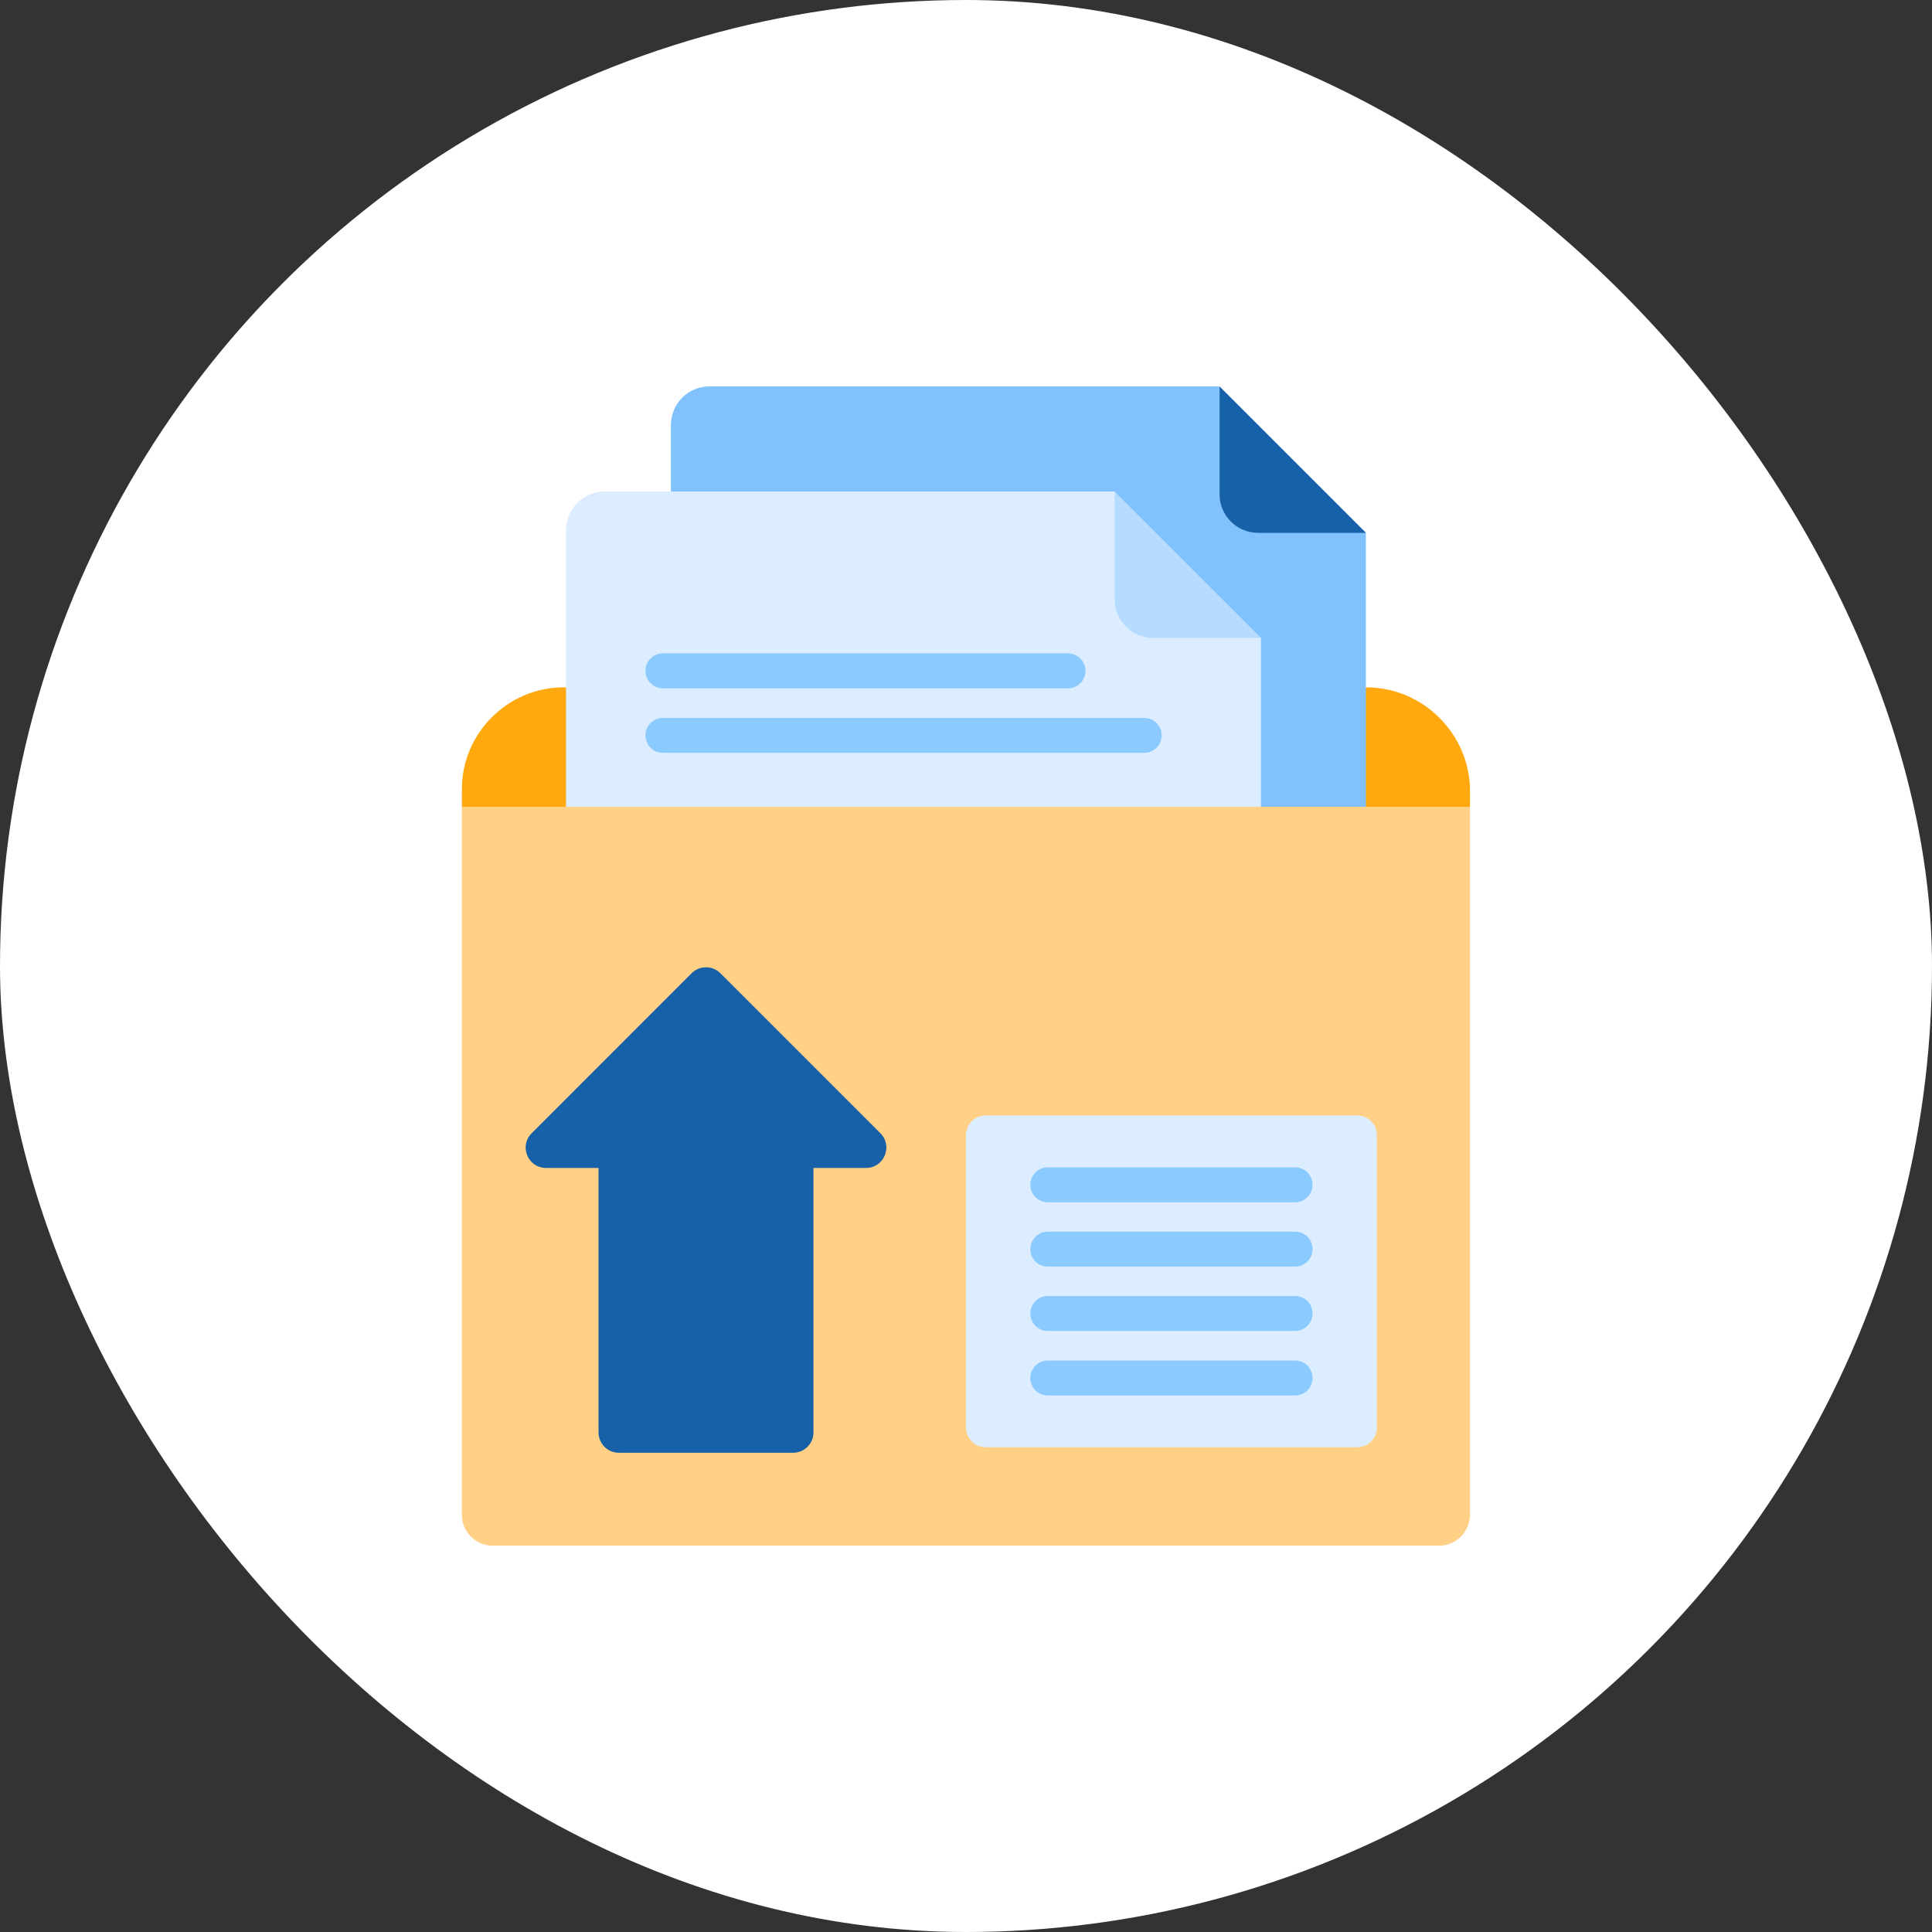
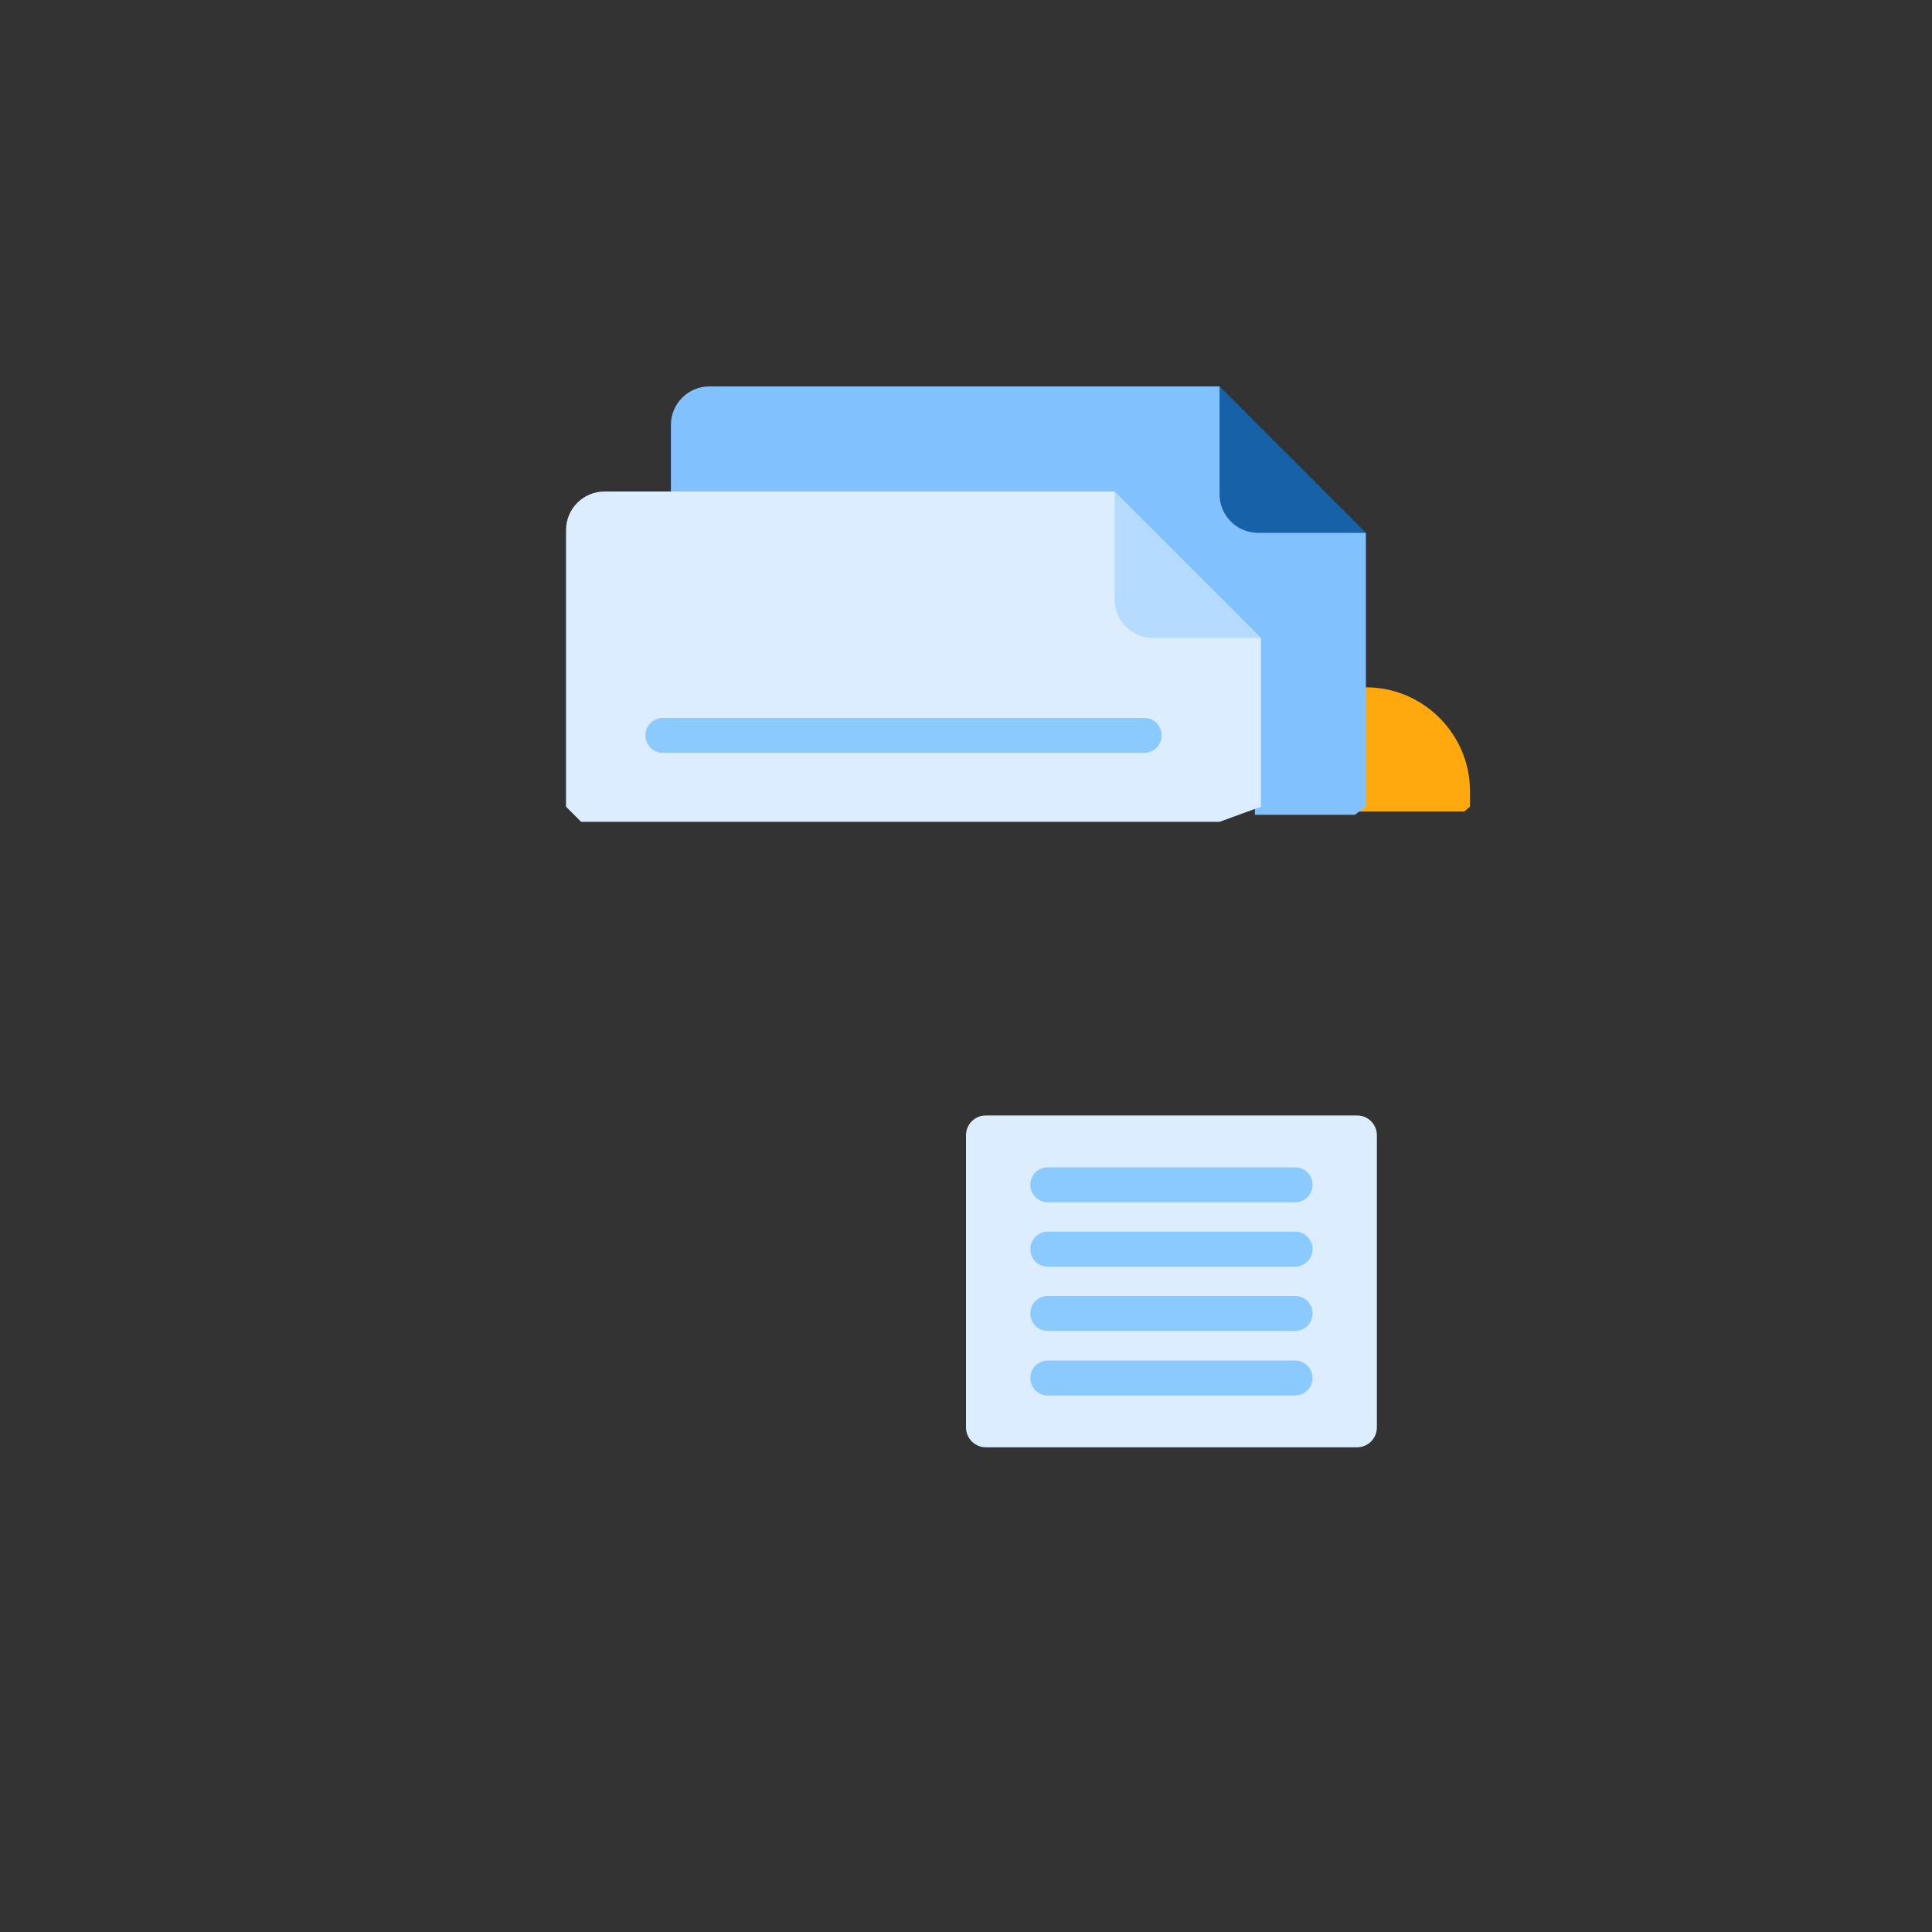
<svg xmlns="http://www.w3.org/2000/svg" width="80" height="80" viewBox="0 0 80 80" fill="none">
  <rect x="0" y="0" width="80" height="80" fill="#333333" stroke="none" />
  <g clip-path="url(#clip0_432_45735)">
-     <circle cx="40" cy="40" r="40" fill="white" />
    <g clip-path="url(#clip1_432_45735)">
      <g clip-path="url(#clip2_432_45735)">
        <path d="M56.567 28.461H56.561L56.273 28.63V33.604H60.632L60.87 33.401V32.764C60.87 30.397 58.934 28.461 56.567 28.461Z" fill="#FFA90F" />
        <path d="M50.803 16.692L50.495 16H29.377C28.496 16 27.781 16.714 27.781 17.596V20.35L28.445 20.894H46.149L51.962 26.543V33.739H56.099L56.559 33.403V22.064L55.841 21.747L50.803 16.692Z" fill="#80C1FE" />
-         <path d="M23.434 28.461H23.346C21.024 28.461 19.125 30.36 19.125 32.682V33.401L19.542 33.516H23.759V28.733L23.434 28.461Z" fill="#FFA90F" />
        <path d="M50.5 16V20.468C50.5 21.35 51.214 22.064 52.096 22.064H56.564L50.5 16Z" fill="#1661A7" />
        <path d="M46.523 21.265L46.151 20.352H25.033C24.152 20.352 23.438 21.066 23.438 21.947V33.404L24.063 34.03H50.497L52.215 33.404V26.416L51.32 25.998L46.523 21.265Z" fill="#DBEDFF" />
        <path d="M47.377 31.175H27.451C27.051 31.175 26.727 30.851 26.727 30.451C26.727 30.051 27.051 29.727 27.451 29.727H47.377C47.777 29.727 48.101 30.051 48.101 30.451C48.101 30.851 47.777 31.175 47.377 31.175Z" fill="#8BCAFF" />
-         <path d="M44.222 28.503H27.451C27.051 28.503 26.727 28.179 26.727 27.779C26.727 27.379 27.051 27.055 27.451 27.055H44.222C44.622 27.055 44.946 27.379 44.946 27.779C44.946 28.179 44.622 28.503 44.222 28.503Z" fill="#8BCAFF" />
        <path d="M46.156 20.352V24.82C46.156 25.701 46.871 26.415 47.752 26.415H52.22L46.156 20.352Z" fill="#B5DCFF" />
-         <path d="M60.867 33.406H19.125V62.721C19.125 63.429 19.699 64.004 20.408 64.004H59.584C60.292 64.004 60.867 63.429 60.867 62.721L60.867 33.406Z" fill="#FFD086" />
        <path d="M56.193 46.188H40.821C40.368 46.188 40 46.555 40 47.008V59.108C40 59.561 40.368 59.929 40.821 59.929H56.193C56.646 59.929 57.014 59.561 57.014 59.108V47.008C57.013 46.555 56.646 46.188 56.193 46.188Z" fill="#DBEDFF" />
        <path d="M53.626 57.785H43.388C42.988 57.785 42.664 57.46 42.664 57.06C42.664 56.66 42.988 56.336 43.388 56.336H53.626C54.026 56.336 54.35 56.66 54.35 57.06C54.35 57.46 54.026 57.785 53.626 57.785Z" fill="#8BCAFF" />
        <path d="M53.626 55.113H43.388C42.988 55.113 42.664 54.788 42.664 54.388C42.664 53.988 42.988 53.664 43.388 53.664H53.626C54.026 53.664 54.35 53.988 54.35 54.388C54.35 54.788 54.026 55.113 53.626 55.113Z" fill="#8BCAFF" />
        <path d="M53.626 52.449H43.388C42.988 52.449 42.664 52.124 42.664 51.724C42.664 51.324 42.988 51 43.388 51H53.626C54.026 51 54.35 51.324 54.35 51.724C54.35 52.124 54.026 52.449 53.626 52.449Z" fill="#8BCAFF" />
        <path d="M53.626 49.785H43.388C42.988 49.785 42.664 49.46 42.664 49.06C42.664 48.66 42.988 48.336 43.388 48.336H53.626C54.026 48.336 54.35 48.66 54.35 49.06C54.35 49.46 54.026 49.785 53.626 49.785Z" fill="#8BCAFF" />
      </g>
      <g clip-path="url(#clip3_432_45735)">
        <path d="M28.638 40.3L22.014 46.925C21.483 47.455 21.859 48.362 22.61 48.362L24.784 48.362L24.784 59.314C24.784 59.779 25.162 60.156 25.627 60.156L32.842 60.156C33.307 60.156 33.684 59.779 33.684 59.314L33.684 48.362L35.859 48.362C36.61 48.362 36.985 47.455 36.455 46.925L29.83 40.3C29.501 39.971 28.968 39.971 28.638 40.3Z" fill="#1661A7" />
      </g>
    </g>
  </g>
  <defs>
    <clipPath id="clip0_432_45735">
      <rect width="80" height="80" rx="40" fill="white" />
    </clipPath>
    <clipPath id="clip1_432_45735">
      <rect width="48" height="48" fill="white" transform="translate(16 16)" />
    </clipPath>
    <clipPath id="clip2_432_45735">
      <rect width="48" height="48" fill="white" transform="translate(16 16)" />
    </clipPath>
    <clipPath id="clip3_432_45735">
-       <rect width="20.21" height="20.21" fill="white" transform="translate(19.125 60.211) rotate(-90)" />
-     </clipPath>
+       </clipPath>
  </defs>
</svg>